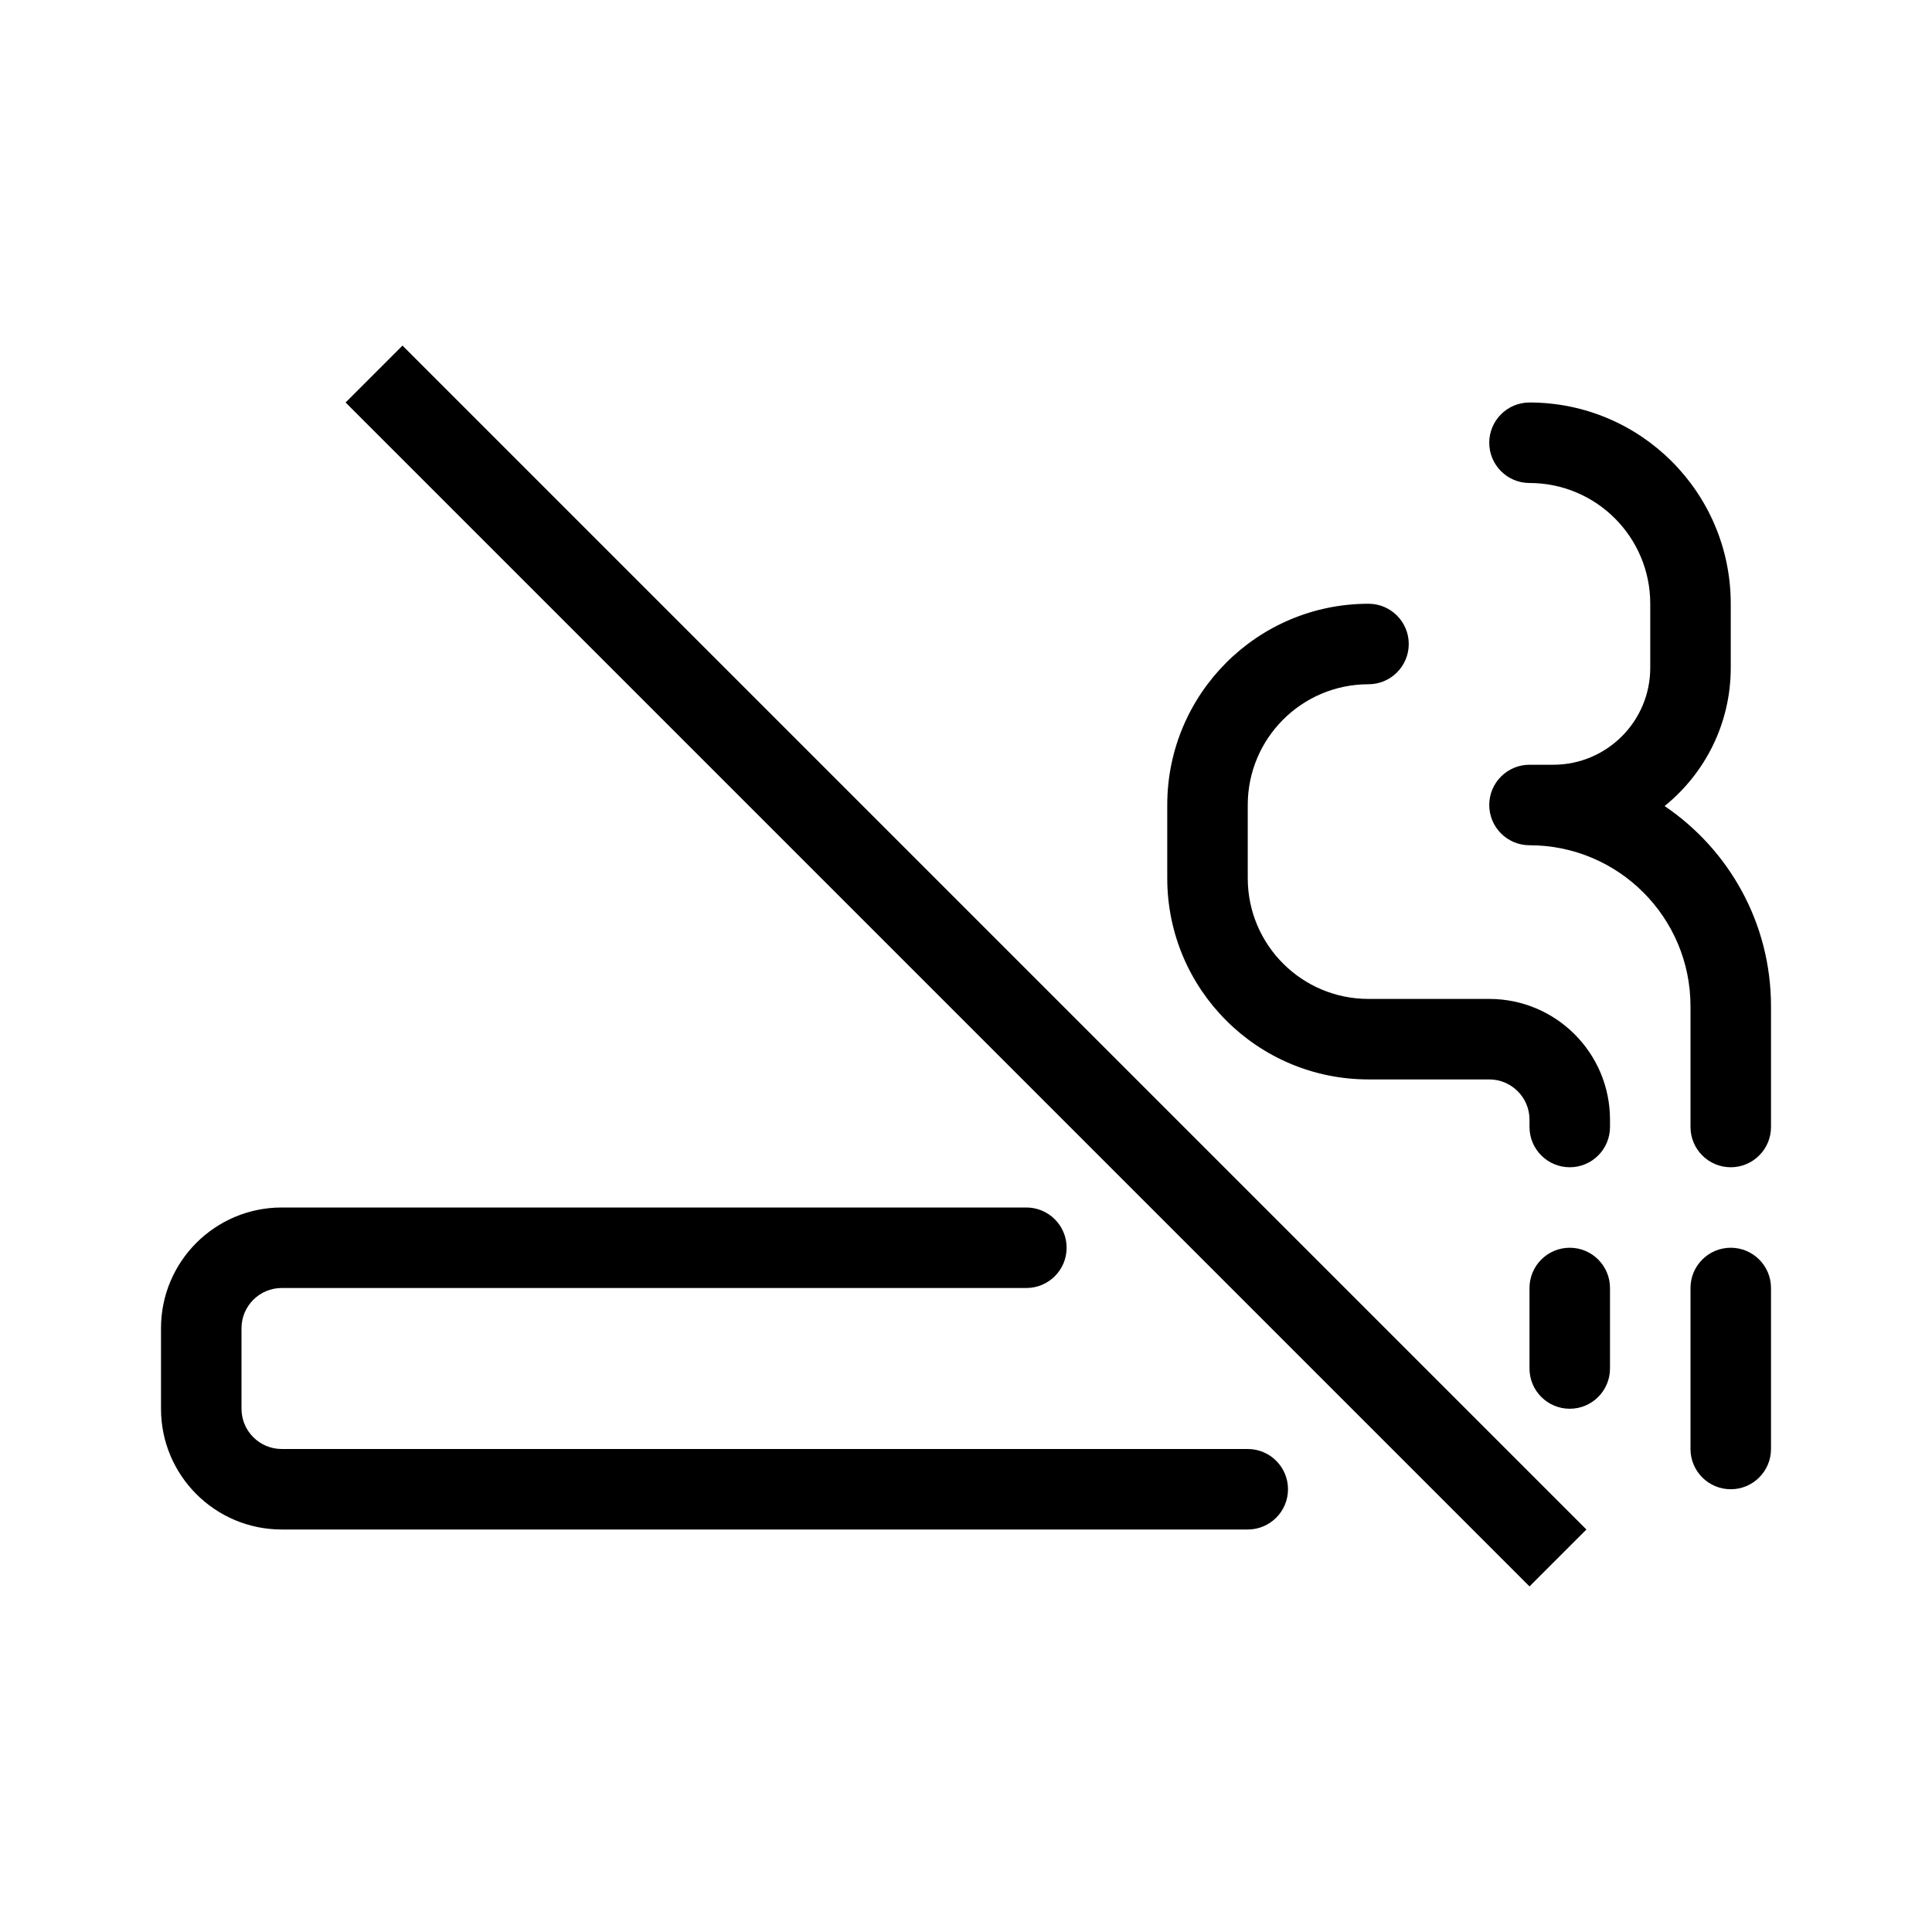
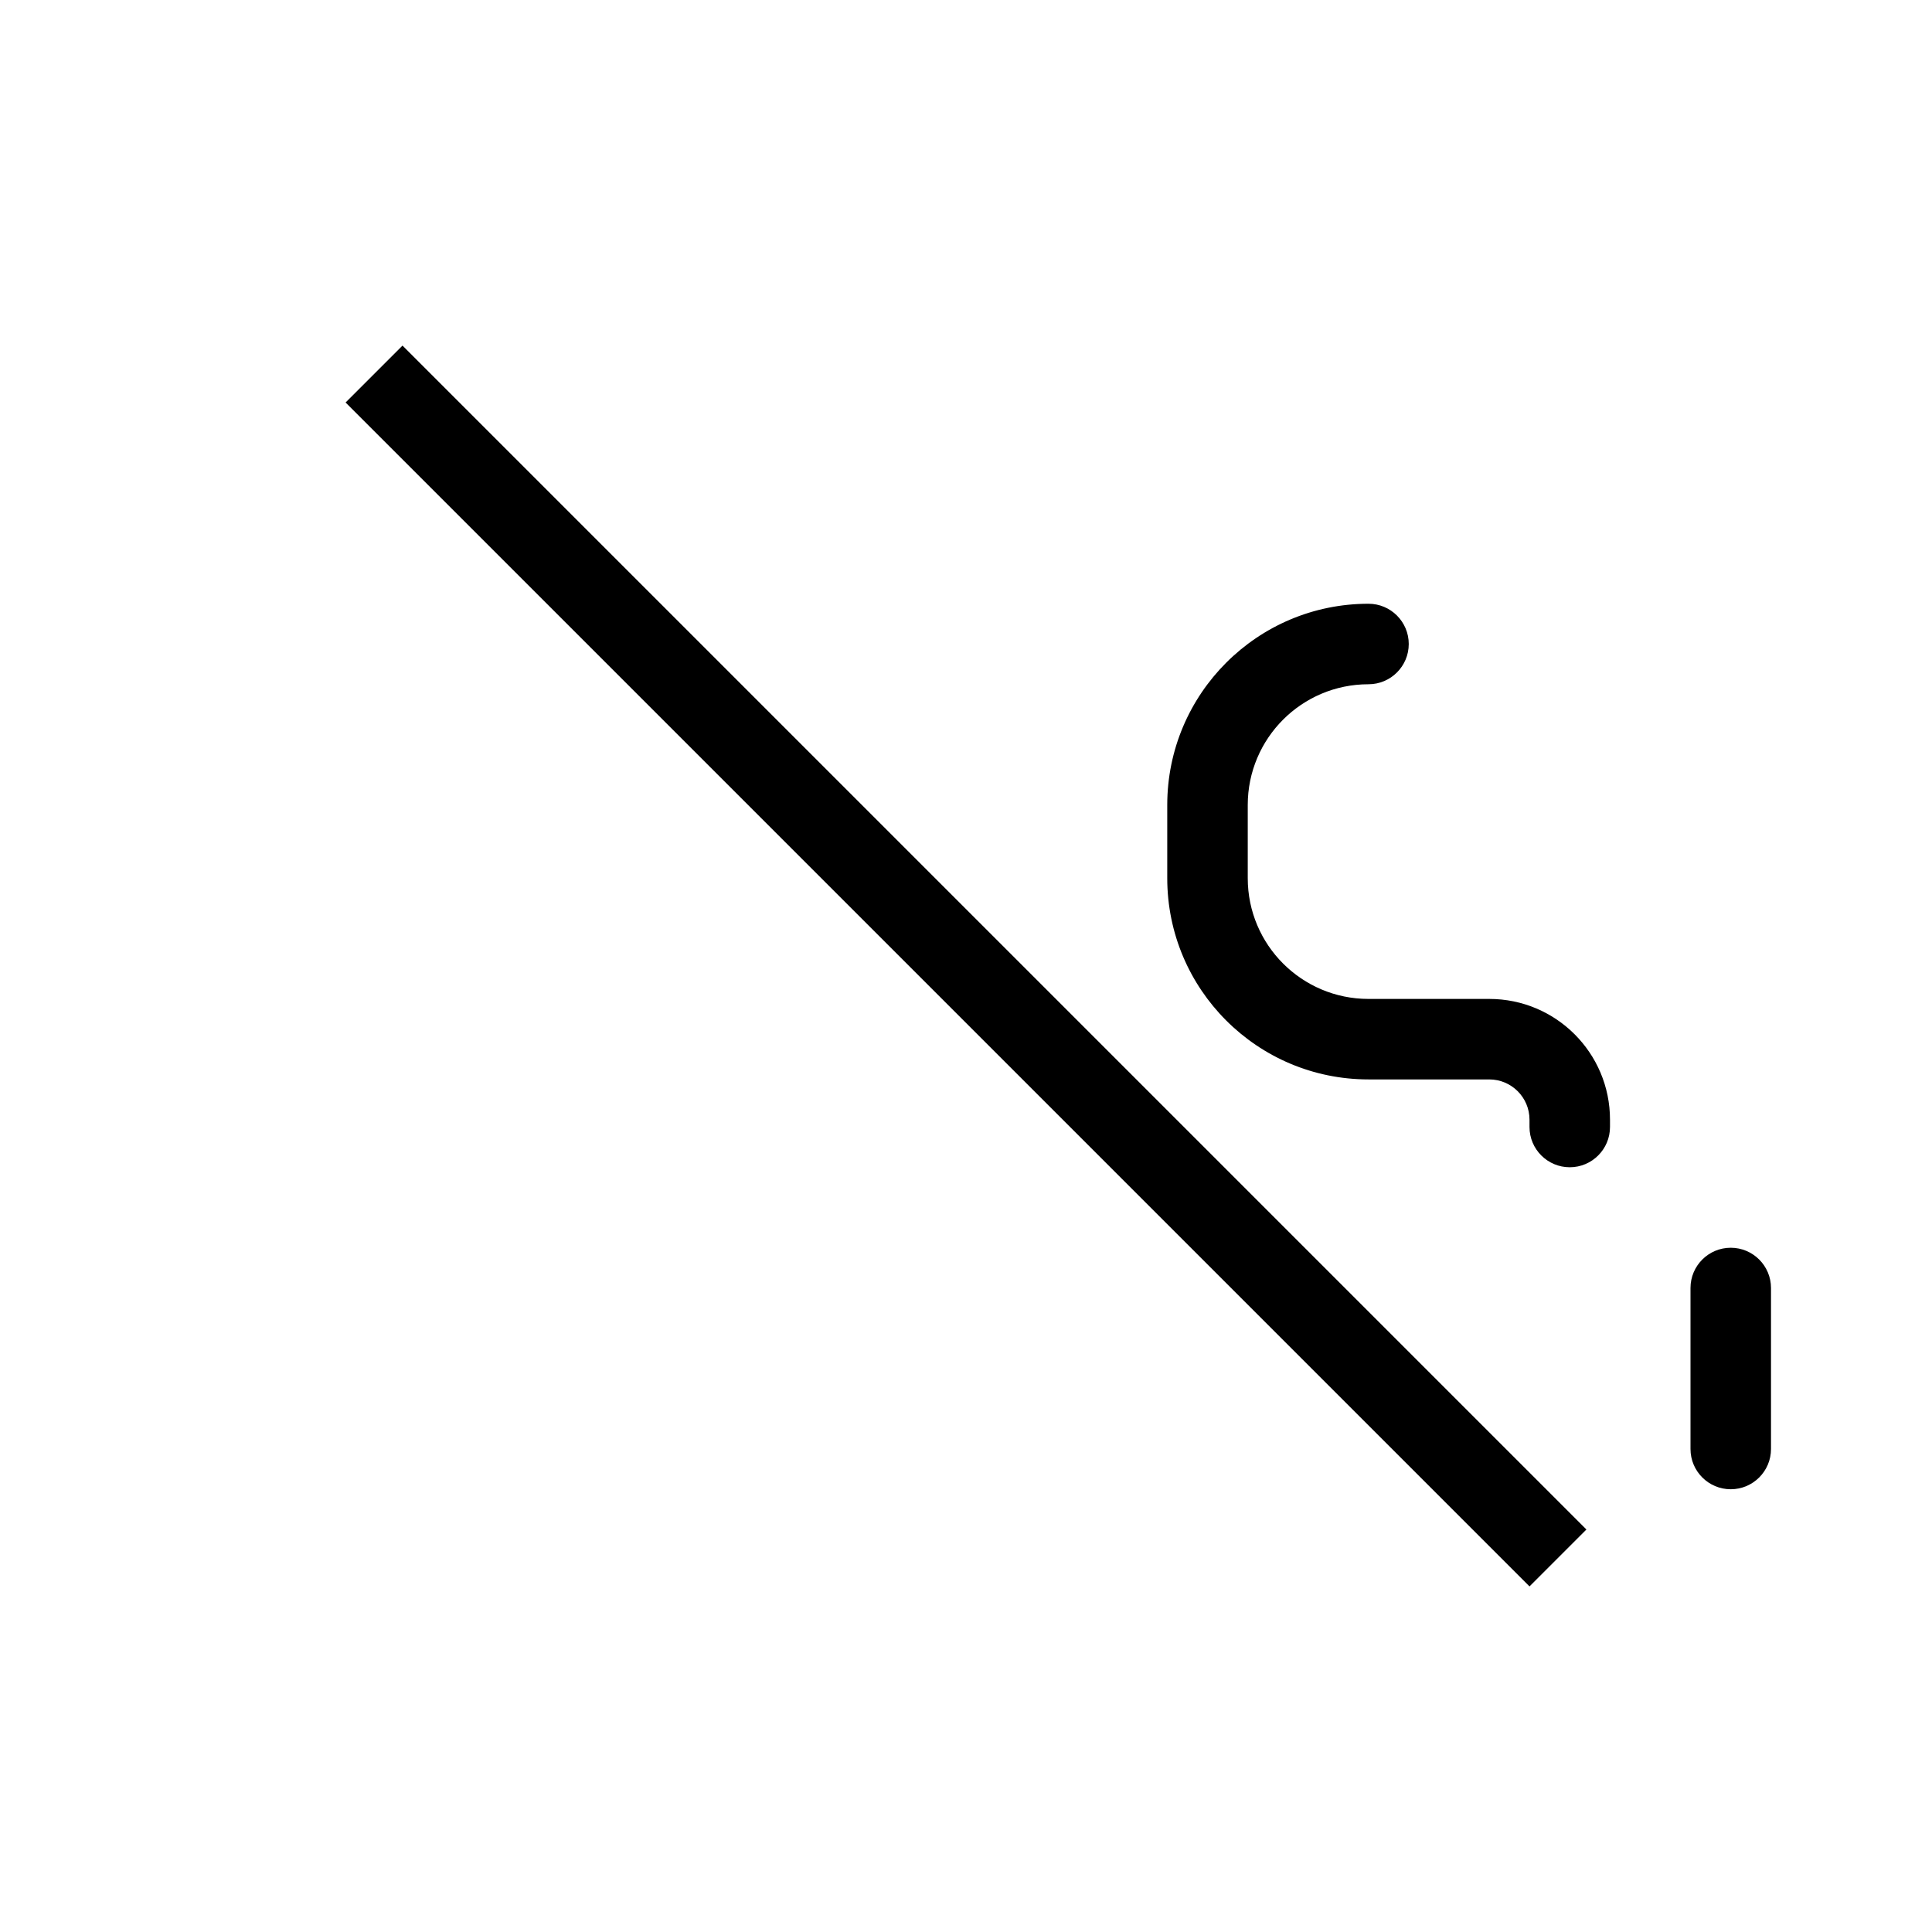
<svg xmlns="http://www.w3.org/2000/svg" width="48" height="48" viewBox="0 0 48 48" fill="none">
  <path d="M10 8.586L39.414 38L38 39.414L8.586 10L10 8.586Z" fill="black" />
-   <path d="M7 32C6.448 32 6 32.448 6 33V35C6 35.552 6.448 36 7 36H31C31.552 36 32 36.448 32 37C32 37.552 31.552 38 31 38H7C5.343 38 4 36.657 4 35V33C4 31.343 5.343 30 7 30H25.5C26.052 30 26.5 30.448 26.5 31C26.5 31.552 26.052 32 25.5 32H7Z" fill="black" />
-   <path d="M40 32C40 31.448 39.552 31 39 31C38.448 31 38 31.448 38 32V34C38 34.552 38.448 35 39 35C39.552 35 40 34.552 40 34V32Z" fill="black" />
  <path d="M34 17C32.343 17 31 18.343 31 20V21.818C31 23.475 32.343 24.818 34 24.818H37C38.657 24.818 40 26.161 40 27.818V28C40 28.552 39.552 29 39 29C38.448 29 38 28.552 38 28V27.818C38 27.266 37.552 26.818 37 26.818H34C31.239 26.818 29 24.58 29 21.818V20C29 17.239 31.239 15 34 15C34.552 15 35 15.448 35 16C35 16.552 34.552 17 34 17Z" fill="black" />
-   <path d="M38 19C37.448 19 37 19.448 37 20C37 20.552 37.448 21 38 21C40.209 21 42 22.791 42 25V28C42 28.552 42.448 29 43 29C43.552 29 44 28.552 44 28V25C44 22.929 42.951 21.104 41.356 20.026C42.358 19.217 43 17.979 43 16.591V15C43 12.239 40.761 10 38 10C37.448 10 37 10.448 37 11C37 11.552 37.448 12 38 12C39.657 12 41 13.343 41 15V16.591C41 17.921 39.921 19 38.591 19H38Z" fill="black" />
  <path d="M44 32C44 31.448 43.552 31 43 31C42.448 31 42 31.448 42 32V36C42 36.552 42.448 37 43 37C43.552 37 44 36.552 44 36V32Z" fill="black" />
</svg>